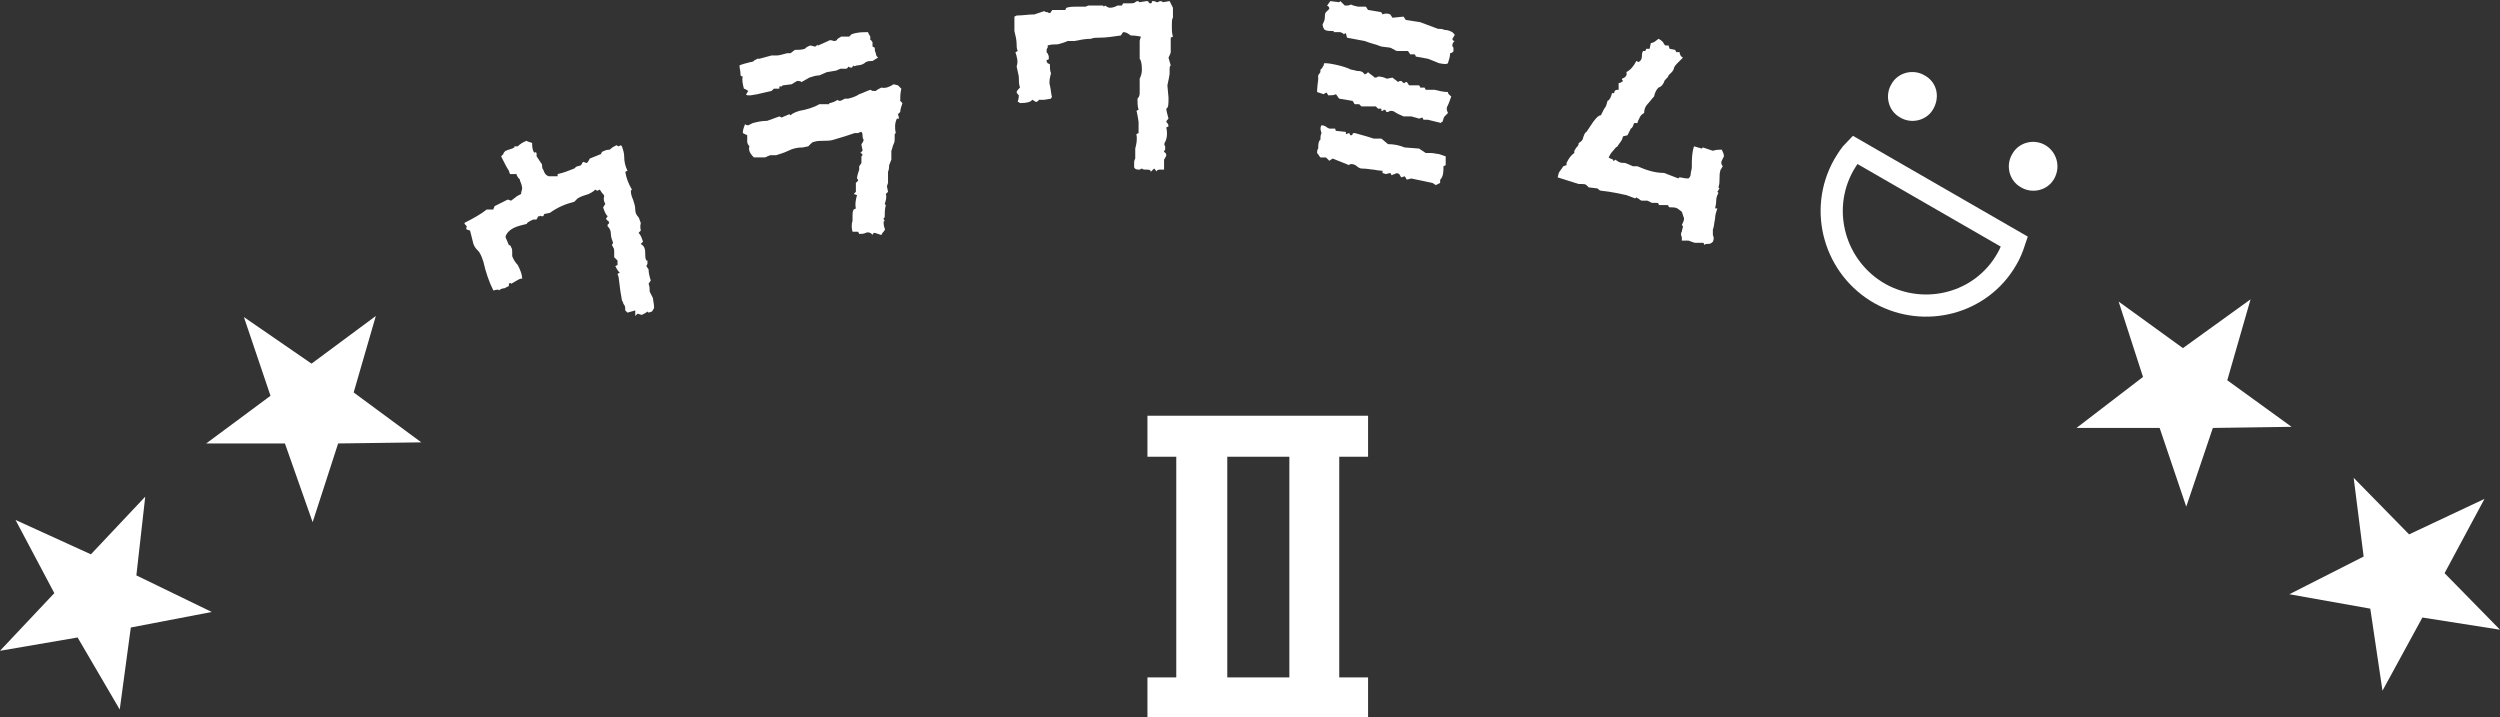
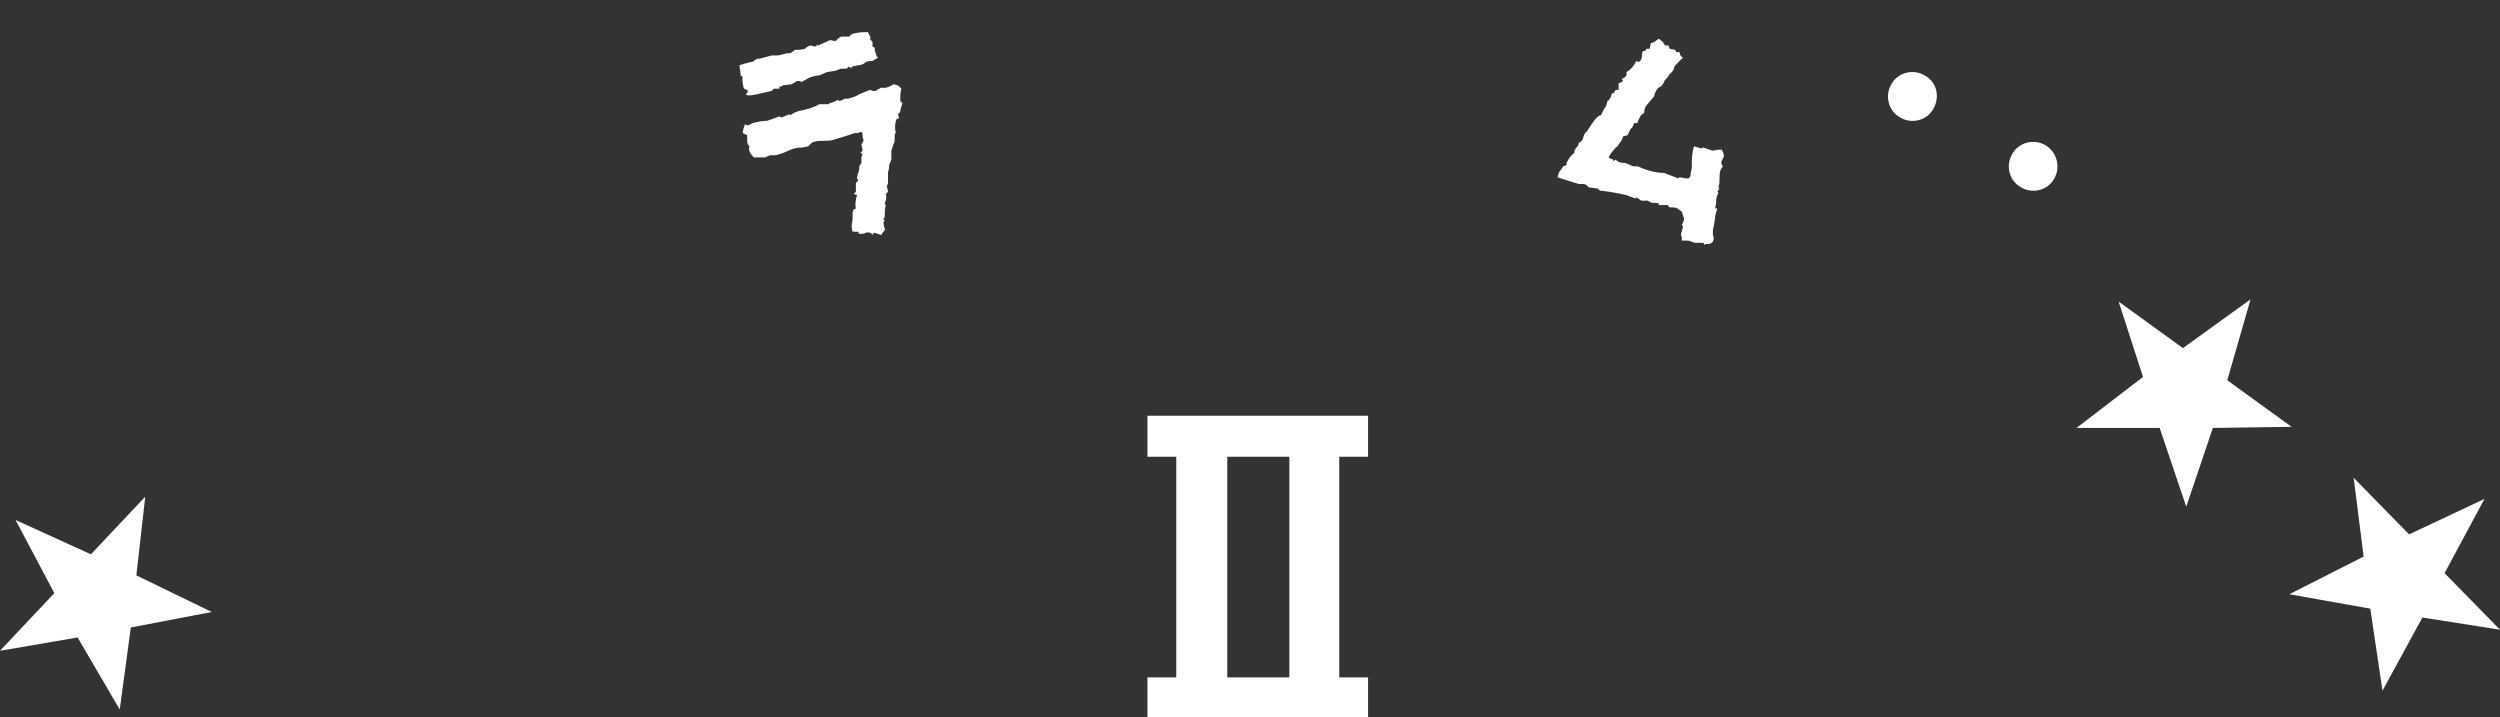
<svg xmlns="http://www.w3.org/2000/svg" version="1.1" id="レイアウト" x="0px" y="0px" viewBox="0 0 225.5 64.7" style="enable-background:new 0 0 225.5 64.7;" xml:space="preserve">
  <rect x="0" y="0" width="225.5" height="64.7" fill="#333333" stroke="none" />
  <style type="text/css">
	.st0{fill:#FFFFFF;}
	.st1{fill:none;stroke:#FFFFFF;stroke-width:2;}
</style>
  <g>
    <path class="st0" d="M123.4,37.5v3.7h-2.6v19.9h2.6v3.7h-19.9v-3.7h2.6V41.2h-2.6v-3.7H123.4z M110.7,41.2v19.9h5.6V41.2H110.7z" />
    <g>
      <g>
        <path class="st0" d="M8.2,50l4.9-5.2l-0.8,7.1l6.8,3.3l-7.3,1.4l-1,7.4L7,57.5l-7,1.2l4.9-5.2l-3.5-6.6L8.2,50z" />
-         <path class="st0" d="M28.1,32.8l5.8-4.3l-2,6.9l6.1,4.5L30.5,40l-2.3,7.1L25.7,40h-7.1l5.8-4.3L22,28.6L28.1,32.8z" />
-         <path class="st0" d="M57.8,20.8c0,0-0.1,0.1-0.2,0.2c0.2,0.2,0.3,0.5,0.4,0.8c-0.1,0.1-0.1,0.1-0.2,0.2c0.1,0.1,0.2,0.1,0.3,0.3     c0.1,0.2,0.1,0.4,0.1,0.6s0,0.4,0.1,0.6h0.1c0,0.1,0,0.2,0,0.3L58.3,24l0.2,0.3c0,0.3,0.1,0.7,0.2,1l-0.2,0.3     c0.1,0.2,0.1,0.5,0.1,0.7l0.3,0.6c0,0.2,0.1,0.5,0.1,0.9c-0.1,0.1-0.1,0.2-0.2,0.3l-0.3,0.1l-0.1-0.1c-0.1,0.1-0.3,0.2-0.5,0.3     c-0.1,0-0.3-0.1-0.4-0.1l-0.2,0.2l0-0.5l-0.7,0.2L56.4,28c0-0.2,0-0.4-0.1-0.5s-0.1-0.3-0.2-0.4c-0.1-0.5-0.2-1.2-0.3-2.1     l-0.1-0.3l0.2-0.1c-0.2-0.2-0.3-0.4-0.4-0.6l0.2-0.1c0,0,0-0.1,0-0.4l-0.3-0.3c0-0.2,0-0.3,0-0.5c0-0.1,0-0.3-0.1-0.4     c0-0.1-0.1-0.1-0.1-0.2l0.1-0.2c-0.1-0.3-0.2-0.5-0.2-0.8s-0.1-0.5-0.3-0.7c0-0.1,0-0.2,0.1-0.2c0-0.1,0.1-0.1,0-0.2     c0-0.1-0.1-0.1-0.1-0.1c-0.1-0.1-0.2-0.2-0.1-0.2c0-0.1,0.1-0.1,0.1-0.2c-0.2-0.2-0.3-0.5-0.4-0.8c0.1-0.1,0.1-0.2,0.2-0.3     c-0.1-0.2-0.2-0.4-0.1-0.7c0-0.1-0.1-0.2-0.2-0.3l-0.2-0.3l-0.2,0.1c-0.1,0-0.2-0.1-0.2-0.1c-0.2,0.2-0.4,0.3-0.6,0.4     c-0.3,0.1-0.7,0.2-1,0.4c-0.1,0.1-0.2,0.2-0.3,0.3c-0.8,0.2-1.5,0.5-2.2,1l-0.5,0.1L49,19.5c-0.1,0-0.1,0-0.2,0     c0,0-0.1-0.1-0.1,0c-0.1,0-0.2,0-0.2,0.1s-0.1,0.1-0.1,0.2c-0.1,0-0.2,0-0.3,0c-0.2,0.1-0.5,0.2-0.6,0.4l-0.4,0.1     c-0.4,0.1-0.7,0.2-1,0.4c-0.3,0.2-0.5,0.5-0.5,0.7l0.3,0.7c0.1,0,0.2,0.1,0.2,0.2c0.1,0.1,0.1,0.3,0.1,0.4c0,0.2,0,0.3,0,0.4     c0.1,0.3,0.3,0.6,0.5,0.8c0.2,0.4,0.4,0.8,0.4,1.3c0-0.1-0.1-0.1-0.3,0s-0.5,0.3-0.7,0.4c0-0.1-0.1-0.1-0.2,0v0.2     c0,0-0.2,0.1-0.4,0.2c-0.2,0-0.4,0.1-0.5,0.2c0-0.1-0.1-0.1-0.5,0c-0.4-0.8-0.7-1.7-0.9-2.6c-0.1-0.3-0.2-0.6-0.4-0.9     c-0.2-0.2-0.4-0.4-0.5-0.7c0,0-0.1-0.4-0.3-1.2l-0.3-0.1c-0.1-0.1,0-0.2,0-0.3L42,20.3c-0.1-0.1-0.1-0.1-0.1-0.2     c0.8-0.4,1.5-0.8,2-1.2h0.6c0-0.1,0.1-0.2,0.1-0.3l1.2-0.6l0.3,0.1l0.4-0.3c0.1-0.1,0.3-0.2,0.5-0.3c0-0.2,0.1-0.4,0.1-0.5     c0-0.2-0.1-0.5-0.2-0.7v-0.1c-0.1-0.1-0.3-0.3-0.3-0.5H46l-0.1-0.3c-0.2-0.3-0.4-0.7-0.7-1.3c0.1-0.1,0.1-0.1,0.2-0.2     c0-0.1,0.1-0.2,0.2-0.3c0.1,0,0.2-0.1,0.3-0.1l0.3-0.1l0.2-0.1v-0.1c0,0,0,0,0.2,0h0.1c0.2-0.2,0.5-0.4,0.8-0.5     c0.1,0.1,0.3,0.1,0.5,0.2c0,0.3,0,0.6,0.2,0.9c0-0.1,0.1-0.1,0.2,0c0,0.1,0,0.2,0,0.3l0.4,0.6c0.1,0.1,0.1,0.2,0.1,0.3     s0,0.2,0.1,0.3c0.1,0.3,0.2,0.5,0.5,0.6c0.1,0,0.3,0,0.4,0c0.1,0,0.2,0,0.4,0c0-0.1,0-0.2,0-0.2c0.5-0.1,1-0.3,1.5-0.5     c0.1-0.1,0.2-0.2,0.3-0.2c0.3-0.1,0.4-0.1,0.3-0.1c0.1-0.1,0.1-0.2,0.2-0.3l0.3,0.1c0.1,0,0.2-0.2,0.3-0.4l1-0.4l0.1-0.2     c0.2-0.1,0.4-0.2,0.7-0.2c0.2-0.2,0.4-0.3,0.6-0.4l0.2,0.1l0.2-0.1l0.1,0.1c0.1,0.3,0.2,0.6,0.2,0.9c0,0.5,0.1,0.9,0.3,1.3     l-0.2,0.1c0.1,0.6,0.3,1.1,0.6,1.6l-0.1,0.1c0,0.3,0.1,0.6,0.2,0.8c0.1,0.3,0.2,0.6,0.2,0.9s0.1,0.5,0.3,0.7     c0.1,0.2,0.1,0.3,0.2,0.5C57.7,20.5,57.8,20.7,57.8,20.8z" />
        <path class="st0" d="M76.8,3.1c0.5-0.2,1-0.2,1.5-0.2c0,0.1,0.1,0.2,0.2,0.4c0,0.1,0,0.2,0,0.3c0.1,0,0.1,0.1,0.2,0.2     c0,0.1,0,0.2,0,0.4l0.2,0.1c0,0.2,0,0.3,0.1,0.5c0,0.2,0.1,0.3,0.2,0.4c-0.2,0.1-0.3,0.2-0.5,0.3c-0.2,0-0.4,0-0.6,0.1     c-0.2,0.2-0.5,0.3-0.8,0.3C77,6,77,6,77,5.9L76.9,6c0,0,0,0.1-0.1,0.1c0,0-0.2,0-0.3-0.1c0,0.1-0.1,0.2-0.2,0.2     c-0.2,0-0.4,0-0.5,0c-0.2,0.1-0.4,0.2-0.6,0.2l-0.6,0.1c-0.2,0.1-0.5,0.2-0.7,0.3c-0.3,0-0.6,0.1-0.9,0.2l-0.7,0.4     c-0.1-0.1-0.3-0.1-0.4-0.1l-0.5,0.3l-0.8,0.1l-0.1,0.1c-0.1,0-0.1,0-0.2,0c0,0.1,0,0.1,0,0.2h-0.5l-0.2,0.2l-1.3,0.3l-0.6,0.1     c-0.3,0-0.4,0-0.4-0.1c0.1-0.1,0.1-0.2,0.2-0.3C67.3,8.1,67.2,8,67.1,8C67,7.6,66.9,7.2,67,6.9c-0.1,0-0.1,0-0.2-0.1     c0-0.4-0.1-0.7-0.1-0.9c0.2-0.1,0.6-0.2,1-0.3c0.2,0,0.3-0.1,0.4-0.2c0.1,0,0.2-0.1,0.2-0.1h0.2c0.4-0.1,0.7-0.2,1.1-0.3     c0.2,0,0.3,0,0.5,0s0.5-0.1,0.9-0.2l0,0h0.1c0.1,0,0.1,0,0.2,0l0.4-0.3c0.3,0,0.6,0,0.9-0.1c0.1-0.1,0.2-0.2,0.5-0.3l0.4,0.1     c0.1,0,0.2-0.1,0.2-0.2c0,0.1,0.1,0.1,0.1,0.1l0.9-0.4c0.1-0.1,0.3-0.1,0.5,0c0.1,0,0.2,0,0.3-0.1c0-0.1,0.1-0.1,0.2-0.2     c0.1,0,0.1-0.1,0.2-0.1s0.2,0,0.4,0c0.1,0,0.2,0,0.3,0C76.6,3.3,76.7,3.2,76.8,3.1z M80.6,7.6L81,7.7c0.1,0.1,0.2,0.2,0.3,0.3     c-0.1,0.4-0.1,0.8-0.1,1.1l0.1,0.1l0.1,0.1c-0.1,0.3-0.2,0.6-0.2,0.8L81,10.3l0.1,0.4h-0.2c-0.2,0.4-0.2,0.9-0.1,1.3l-0.1,0.1     c0,0.1,0,0.2,0,0.4s0,0.3-0.1,0.5s-0.1,0.4-0.2,0.6c0,0.2,0,0.5,0,0.8l-0.2,0.5c0,0.1,0,0.4-0.1,0.6c0,0.3,0,0.7,0,1L80,16.8     l0.1,0.5l-0.2,0.2c0.1,0.3,0,0.6-0.1,0.9l0.1,0.1c-0.1,0.4-0.1,0.7-0.1,1.1l-0.1,0.1c0,0.1,0,0.1,0.1,0.2L79.7,20     c0,0.1,0,0.4,0.1,0.6s-0.2,0.3-0.3,0.6L78.9,21c-0.1,0-0.2,0.1-0.2,0.2c-0.1-0.2-0.4-0.3-0.6-0.2c-0.2,0.1-0.4,0.1-0.6,0.1     l-0.1-0.2h-0.5c-0.1-0.3-0.1-0.7,0-1c0-0.2,0-0.3,0-0.5s0-0.3,0.1-0.5l0.2-0.1c-0.1-0.4,0-0.8,0.1-1.2L77,17.5l0.2-0.2     c0-0.1,0-0.3,0-0.4s0-0.3,0-0.4l0.2-0.2c0-0.1,0-0.1-0.1-0.2c0-0.2,0.1-0.5,0.2-0.8c0-0.1,0-0.2,0-0.3l0.2-0.3c0-0.2,0-0.4,0-0.6     l0.1-0.1c0-0.1-0.1-0.2-0.2-0.2l0.2-0.2c0-0.2-0.1-0.4-0.1-0.6c0.1-0.1,0.2-0.3,0.2-0.4c-0.1-0.1-0.1-0.3-0.1-0.4     c0-0.1,0-0.2-0.1-0.3c0,0-0.1,0-0.3,0.1c-0.1,0-0.2,0-0.3,0l-0.9,0.3l-1,0.3c-0.3,0.1-0.6,0.1-0.9,0.1s-0.6,0-0.9,0.1     c-0.1,0-0.2,0.1-0.3,0.2c-0.1,0.1-0.1,0.1-0.2,0.2l-0.5,0.1c-0.5,0-0.9,0.1-1.3,0.3S70.3,13.9,70,14c-0.1,0-0.1,0-0.2,0     s-0.2,0-0.3,0c-0.1,0-0.2,0.1-0.3,0.1c-0.1,0.1-0.2,0.1-0.3,0.1H68c-0.4-0.4-0.5-0.7-0.4-1c-0.1-0.1-0.2-0.3-0.2-0.4     c0-0.2,0-0.4,0-0.6L67,12c0-0.3,0.1-0.5,0.2-0.8c0.1,0.1,0.2,0.1,0.3,0.1l0.4-0.2c0.4-0.1,0.8-0.2,1.3-0.2l1.1-0.4l0.2,0.1     l0.7-0.3l0.1,0.1c0.2-0.2,0.5-0.3,0.8-0.4c0.6-0.1,1.3-0.3,1.8-0.6h0.9V9.3c0.2,0,0.3-0.1,0.4-0.1C75.4,9.1,75.6,9,75.5,9     l0.2,0.1c0.2,0,0.3-0.1,0.5-0.2c0.1,0,0.2,0,0.3,0c0.4-0.1,0.7-0.2,1-0.4c0.3-0.1,0.7-0.3,1-0.4l0.2,0.1c0.1,0,0.2,0,0.3,0     c0.1-0.1,0.3-0.2,0.5-0.3C79.9,8,80.3,7.8,80.6,7.6L80.6,7.6z" />
-         <path class="st0" d="M99.7,0.5c0.1,0.1,0.3,0.2,0.4,0.2c0.3,0,0.5-0.1,0.7-0.2c0.1,0,0.3,0,0.4,0l0.1-0.2h0.7     c0.1,0,0.3,0,0.4-0.1s0.2-0.1,0.3-0.1c0,0.1,0.1,0.1,0.1,0.1l0.6-0.1c0.1,0,0.2,0,0.2,0.1l0.1,0.1c0.1,0,0.2,0,0.2-0.1     s0-0.1,0.1-0.1s0.2,0,0.3,0.1c0.1,0,0.2,0,0.3-0.1c0.1,0,0.2,0,0.3,0.1l0.6-0.1c0.1,0.2,0.2,0.4,0.3,0.6c0,0.3,0,0.6,0,0.9     c-0.1,0.1-0.1,0.4-0.1,0.8c0,0.3,0,0.6,0.1,0.9l-0.2,0.1c0,0.4,0,0.9,0,1.3c0,0.1-0.1,0.3-0.2,0.5l0.2,0.7     c-0.1,0.1-0.1,0.2-0.1,0.3c0,0.1,0,0.2,0,0.4c0,0.2-0.1,0.6-0.2,1.1l0.1,1.1c0,0.6,0,0.9-0.2,1c0,0.2,0.1,0.5,0.2,0.9     c-0.1,0.1-0.2,0.2-0.2,0.3c0.1,0.1,0.2,0.2,0.2,0.4l-0.2,0.1c0.1,0.4,0.1,0.9-0.1,1.3c-0.1,0.1-0.1,0.3,0,0.4l0,0     c0,0.2,0,0.3,0,0.3c-0.1,0.1-0.1,0.1-0.1,0.2c0.1,0.1,0.2,0.1,0.2,0.3c0,0.1-0.1,0.2-0.2,0.4c0,0.3,0,0.6,0,0.9     c-0.1,0-0.3,0-0.4,0c-0.2,0-0.3,0.1-0.3,0.2c0-0.1-0.1-0.2-0.2-0.3c-0.1,0.1-0.2,0.2-0.3,0.3c0-0.2-0.2-0.2-0.4-0.2     s-0.3,0-0.4-0.1l-0.2,0.1c-0.2,0-0.4,0-0.5-0.2c0,0,0-0.2,0-0.5c0,0,0-0.1,0.1-0.3c0-0.1,0-0.2,0-0.3c0-0.2,0-0.4,0-0.6     c0.1-0.4,0.2-0.8,0.1-1.3l0.2-0.1c0-0.3,0-0.7,0-1c-0.1-0.7-0.2-1.1-0.2-1l0.2-0.1c-0.1-0.3-0.1-0.7-0.1-1     c0.2-0.2,0.2-0.4,0.2-0.6c0-0.2,0-0.4,0-0.6s0-0.4,0-0.6c0.1-0.2,0.2-0.5,0.2-0.8c0-0.6-0.1-0.9-0.2-1V4.1c0-0.1,0-0.2,0-0.4     c0-0.1,0.1-0.3,0.1-0.4c-0.1,0-0.4-0.1-0.9-0.1L101.7,3c-0.2-0.1-0.3-0.1-0.4-0.1l-0.2,0.3c-0.7,0.1-1.3,0.2-2,0.2     c-0.2,0-0.5,0-0.7,0.1c-0.5,0-1,0.1-1.5,0.2h-0.6c-0.2,0.1-0.5,0.2-0.9,0.3c-0.3,0-0.6,0-0.9,0.1v0.2c-0.1,0.1-0.1,0.2-0.1,0.3     c0,0.1,0,0.2,0.1,0.2c0,0.1,0.1,0.2,0.1,0.3c0,0.1,0,0.1,0,0.2s-0.1,0.1-0.2,0.1c0,0.1,0,0.2,0.1,0.3l0.2,0.1     c0,0.3,0,0.6,0.1,0.8c-0.1,0.4-0.2,0.8-0.1,1.1c0.1,0.4,0.1,0.8,0.2,1.1h-0.1v0.1L94.2,9c-0.4,0-0.5,0-0.5,0     c0,0.1-0.1,0.1-0.2,0.2c-0.1,0-0.2-0.1-0.2-0.1c-0.1,0-0.1-0.1-0.2-0.1C93,9.2,92.6,9.3,92,9.3c-0.1-0.1-0.1-0.1-0.2-0.1     c0-0.1,0.1-0.3,0.1-0.6c-0.1-0.1-0.2-0.2-0.2-0.3S91.9,8,92,7.9c-0.1-0.3-0.1-0.6-0.1-0.9c0-0.2-0.1-0.5-0.2-1     c0.1-0.3,0.1-0.6,0-0.9c0-0.1-0.1-0.3-0.1-0.4l0.2-0.1c-0.1-0.2-0.1-0.4-0.1-0.6c0-0.4-0.1-0.8-0.2-1.2c0-0.2,0-0.4,0-0.6     s0-0.4,0-0.7l0.2-0.1c0.5,0,1.1-0.1,1.6-0.1c0.3-0.1,0.6-0.2,0.9-0.3c0.1,0.1,0.2,0.1,0.3,0.1c0.1,0.1,0.2,0.1,0.3,0     c0-0.1,0.1-0.1,0.1-0.2h1.2c0,0,0-0.1,0.1-0.2c0.3-0.1,0.6-0.1,0.9-0.1s0.5,0,0.8,0c0.1,0,0.2-0.1,0.3-0.1h0.7h0.6     C99.5,0.6,99.6,0.6,99.7,0.5z" />
-         <path class="st0" d="M119.2,11.3c0.2,0,0.4,0.1,0.5,0.2l0.2,0.1c0.2,0,0.4,0,0.5,0s0,0.1,0.1,0.2l0.9,0.1v0.2l0.3-0.1l0.1,0.2     c0.1,0,0.2,0,0.2-0.1s0.1-0.1,0.2-0.1c0.3,0.1,0.8,0.2,1.7,0.5h0.7l0.6,0.5c0.5,0,1,0.1,1.5,0.3l1.3,0.1l0.6,0.4     c0.2,0,0.3,0,0.5,0l0.7,0.1l0.6,0.2c0,0.3,0,0.5,0,0.8l-0.2,0.1c0,0.4,0,0.8-0.2,1.1c-0.1,0.1-0.1,0.1-0.1,0.2s0,0.1,0,0.2     l-0.4,0.2c0,0-0.1-0.1-0.3-0.2c-0.4-0.1-1-0.2-1.9-0.4l-0.4,0.1c-0.1-0.1-0.1-0.2-0.2-0.3l-0.3,0.1c-0.1-0.1-0.1-0.2-0.2-0.3     s-0.3-0.1-0.4,0c-0.1,0-0.2,0.1-0.3,0.1c0,0,0-0.1-0.1-0.2l-0.4,0.1l-0.3-0.1v-0.2c0,0-0.3,0-0.8-0.1c-0.2,0-0.6-0.1-1.1-0.1     c-0.1,0-0.3-0.1-0.4-0.2c-0.1-0.1-0.3-0.2-0.5-0.2c-0.1,0-0.2,0-0.2,0.1c-0.5-0.2-1-0.4-1.5-0.6l-0.3,0.2     c-0.1-0.1-0.2-0.2-0.3-0.3c-0.2,0-0.4,0-0.5,0c-0.1-0.1-0.2-0.3-0.3-0.4c0-0.1,0-0.3,0.1-0.4c0-0.2,0-0.5,0.1-0.7l0.1-0.1     c0-0.2,0-0.4,0.1-0.6C119,11.5,119.2,11.3,119.2,11.3z M118.8,8.3c0,0,0-0.4,0.1-1.1c0-0.1,0-0.3,0-0.4l0.2-0.3V6.4V6.3     c0,0,0,0,0.1-0.1s0.1-0.2,0.2-0.3c0-0.1,0-0.2,0.1-0.2s0.3,0,0.8,0.1s0.9,0.2,1.4,0.4c0.1,0.1,0.4,0.1,0.7,0.2     c0.2,0,0.3,0,0.5,0.1l0.2,0.2c0,0,0.1,0,0.2-0.1s0.1-0.1,0.2,0s0.3,0.2,0.5,0.4c0.1,0,0.2,0,0.3-0.1c0.3,0,0.6,0.1,0.8,0.2     l0.5-0.1c0.1,0.1,0.3,0.2,0.5,0.4c0.1-0.1,0.2-0.1,0.3-0.1c0,0,0,0,0.1,0.1s0.1,0.1,0.2,0.1c0-0.1,0.1-0.1,0.2-0.1l0,0l0.2,0.3     c0.3,0,0.6,0,0.9,0c0,0,0.1,0.1,0.1,0.2h0.4l0.1,0.2c0.3,0,0.5,0,0.8,0c0.4,0.1,0.8,0.2,1.2,0.2c0,0.2,0.2,0.3,0.3,0.4     c-0.1,0.3-0.2,0.6-0.4,1c0,0.1,0,0.1,0,0.2c0,0.1,0.1,0.2,0.1,0.3c-0.1,0.1-0.2,0.2-0.3,0.3s-0.1,0.3-0.2,0.5H130v0.1     c-0.4-0.1-0.8-0.2-1.2-0.3h-0.4l-0.1-0.2l-0.3,0.1c0,0-0.3-0.1-0.7-0.2h-0.7c-0.2-0.1-0.5-0.2-0.8-0.4c-0.1-0.1-0.3-0.1-0.4-0.1     l-0.2,0.1c-0.1,0-0.2,0-0.2-0.1s-0.1-0.1-0.2-0.1c0,0.1-0.1,0.1-0.2,0.1l0,0V9.8h-0.3l-0.2-0.2h-1.3l-0.2-0.2h-0.4     c-0.1-0.1-0.1-0.2-0.2-0.3l-1.2-0.2c-0.1-0.1-0.2-0.3-0.3-0.4c-0.2,0.1-0.4,0.1-0.7,0.1c0-0.1-0.1-0.1-0.1-0.2s-0.2,0-0.3,0.1     L118.8,8.3z M120,0.1l0.8,0.1c0.1-0.1,0.1-0.1,0.1-0.1l0.4,0.4c0.1,0,0.2,0,0.3,0l0.3-0.1c-0.1,0,0.1,0.1,0.6,0.2h0.7l0.2,0.3     l1.2,0.2c0,0.1,0.1,0.1,0.1,0.2c0.2-0.1,0.5-0.1,0.7,0l0.2,0.3l1-0.1l0.2,0.3l1.3,0.2l1.6,0.6c0.2,0,0.4,0,0.6,0.1     c0.3,0,0.5,0.1,0.7,0.2l0.2,0.2v0.1c-0.1,0.1-0.1,0.2-0.2,0.3c0,0.1,0.1,0.2,0.2,0.2c-0.1,0.1-0.2,0.2-0.2,0.4c0,0,0,0.1,0.1,0.2     c0,0.1,0,0.2,0,0.3c0,0.1-0.2,0.2-0.3,0.2c0,0.3-0.1,0.6-0.2,0.9c-0.1,0.1-0.3,0.1-0.8,0l-1-0.4l-1.1-0.2c0,0,0-0.1-0.1-0.2h-0.4     L127,4.6h-0.9c-0.1,0-0.2,0-0.3-0.1l-0.4-0.2l-0.8-0.1c-0.5-0.2-1-0.3-1.5-0.5l-1.6-0.3L121.4,3c0,0-0.1,0-0.2,0.1     c0-0.1-0.1-0.1-0.3-0.2c-0.2,0-0.4,0-0.6,0V2.8c-0.3,0-0.6,0-0.8-0.1c-0.1-0.1-0.2-0.3-0.2-0.5c0.1-0.2,0.2-0.4,0.2-0.6     s0-0.4,0.1-0.5s0.2-0.2,0.3-0.3c0-0.1,0-0.2-0.2-0.3C119.8,0.4,119.9,0.2,120,0.1L120,0.1z" />
        <path class="st0" d="M149.6,3.5c0.2,0.1,0.3,0.2,0.4,0.3c0.1,0.2,0.2,0.3,0.2,0.3h0.3l0.1,0.3l0.5,0.1l0.1,0.2h0.3     c0,0.2,0.1,0.4,0.3,0.5l-0.5,0.5c-0.1,0.1-0.2,0.2-0.3,0.4c0,0.1-0.1,0.3-0.2,0.4l-0.3,0.3c0,0.1-0.1,0.2-0.2,0.3     c-0.1,0.1-0.2,0.2-0.2,0.3c-0.1,0.2-0.2,0.4-0.5,0.5c-0.1,0.1-0.3,0.3-0.4,0.8c-0.2,0.2-0.4,0.5-0.6,0.7     c-0.2,0.2-0.3,0.5-0.3,0.8c-0.2,0.1-0.3,0.2-0.4,0.4c-0.1,0.2-0.2,0.4-0.2,0.5c-0.1,0-0.2,0-0.3,0c-0.1,0.2-0.1,0.4-0.3,0.5     c-0.1,0.2-0.2,0.4-0.3,0.6l-0.4,0.1l-0.1,0.3c-0.1,0.2-0.3,0.4-0.4,0.6c-0.2,0.1-0.3,0.3-0.4,0.4c-0.2,0.2-0.3,0.4-0.4,0.6     c0.1,0.1,0.2,0.1,0.4,0.2v0.1h0.1l0.1-0.1l0.3,0.2c0.2,0.1,0.4,0.1,0.6,0.1l0.7,0.3h0.4c0.7,0.3,1.5,0.6,2.4,0.6l1.3,0.5     c0-0.1,0.1-0.1,0.1-0.1c0.2,0,0.4,0.1,0.8,0.1c0.1-0.1,0.2-0.2,0.2-0.4s0.1-0.4,0.1-0.6c0-0.7,0-1.3,0.2-1.9l0.7,0.2l0.1-0.1     c0.3,0.1,0.6,0.2,0.9,0.3c0.3-0.1,0.5-0.1,0.8-0.1c0.1,0.2,0.2,0.4,0.2,0.6l-0.2,0.4c-0.1,0.2,0,0.4,0.1,0.5     c-0.1,0.1-0.1,0.2-0.2,0.3c-0.1,0.3-0.1,0.5-0.1,0.8c0,0.3,0,0.5-0.1,0.8l0.1,0.1c-0.1,0.1-0.1,0.2-0.2,0.3l0.1,0.1     c-0.1,0.2-0.2,0.4-0.2,0.7c0,0.4-0.1,0.6-0.1,0.7h0.2c-0.1,0.3-0.2,0.6-0.2,0.9c-0.1,0.5-0.1,0.8-0.2,1c0,0.2,0,0.3,0,0.5     c0.1,0.2,0.1,0.4,0,0.6c-0.1,0.1-0.2,0.2-0.4,0.2s-0.3,0-0.4,0.1c0-0.1,0-0.2-0.1-0.2s-0.2,0-0.3,0s-0.2,0-0.4,0     c-0.1,0-0.3-0.1-0.6-0.2c-0.2,0-0.4,0-0.6,0v-0.3c-0.1-0.2-0.1-0.4,0-0.5c0-0.2,0.1-0.3,0.1-0.5l-0.1-0.1     c0.1-0.2,0.2-0.4,0.2-0.6l-0.2-0.6l-0.4-0.3c-0.2-0.1-0.4-0.1-0.6-0.1c-0.1,0-0.2,0-0.2-0.1s-0.1-0.1-0.1-0.1h-0.6     c-0.1,0-0.2,0-0.2-0.1s-0.1-0.1-0.2-0.1c-0.1,0-0.3,0-0.4,0l-0.4-0.2c-0.1,0-0.2,0-0.3,0s-0.1,0-0.2,0c-0.1,0-0.2-0.1-0.2-0.1     c-0.1-0.1-0.2-0.1-0.3-0.2l-0.1,0.1l-0.8-0.3c-0.5-0.1-1.3-0.3-2.3-0.4c-0.1,0-0.2-0.1-0.3-0.2l-0.8-0.1l-0.2-0.2     c-0.1-0.1-0.3-0.1-0.4-0.1c-0.1,0-0.2,0-0.3,0c-0.6-0.2-1.3-0.4-1.9-0.6l0.1-0.4c0.1-0.2,0.3-0.4,0.4-0.6c0.1,0,0.2-0.1,0.3-0.1     c0-0.1,0-0.1,0-0.2c0.2-0.4,0.4-0.7,0.7-0.9c0-0.1,0-0.1,0-0.2c0.1-0.1,0.1-0.2,0.2-0.3c0.1-0.1,0.2-0.2,0.2-0.4     c0.2-0.1,0.4-0.3,0.4-0.5c0.1-0.2,0.1-0.4,0.3-0.5c0,0,0.2-0.3,0.6-0.9c0.3-0.4,0.5-0.6,0.7-0.6c0.1-0.2,0.2-0.4,0.3-0.6     c0.2-0.2,0.2-0.4,0.3-0.7c0.2-0.1,0.3-0.3,0.4-0.7h0.2c0-0.2,0.1-0.3,0.3-0.3c0,0,0,0,0.1,0V7.5c0.1,0,0.3-0.1,0.4-0.2     c-0.1-0.1-0.1-0.1-0.1-0.2c0.3-0.1,0.5-0.3,0.4-0.6l0,0c0.4-0.2,0.7-0.6,0.9-1l0.2,0.1c0.2-0.1,0.3-0.3,0.3-0.5s0-0.3,0.1-0.5     h0.2l0.1-0.2h0.3l0.1-0.5l0.3-0.1L149.6,3.5z" />
        <path class="st0" d="M200.9,34.3l5.8,4.2l-7.1,0.1l-2.4,7.1l-2.4-7.1h-7.5l6-4.6l-2.2-6.8l5.8,4.2L203,27L200.9,34.3z" />
        <path class="st0" d="M220.5,51.7l5,5.1l-7-1.1l-3.6,6.6l-1.1-7.4l-7.3-1.3l6.7-3.4l-0.9-7.1l5,5.1l6.8-3.2L220.5,51.7z" />
      </g>
      <g>
-         <path class="st1" d="M167.3,13.5c-0.4,0.4-0.7,0.9-1,1.4c-2.3,4.1-0.8,9.3,3.3,11.6c4,2.2,9.1,0.9,11.4-3.1     c0.3-0.5,0.5-1,0.7-1.6L167.3,13.5z" />
        <g>
          <path class="st0" d="M174.4,9.8c-0.6,1.1-2,1.4-3,0.8c-1.1-0.6-1.4-2-0.8-3c0.6-1.1,2-1.4,3-0.8l0,0      C174.7,7.4,175,8.7,174.4,9.8z" />
          <path class="st0" d="M185.3,16.1c-0.6,1.1-2,1.4-3,0.8c-1.1-0.6-1.4-2-0.8-3c0.6-1.1,2-1.4,3-0.8l0,0      C185.5,13.7,185.9,15,185.3,16.1z" />
        </g>
      </g>
    </g>
  </g>
</svg>